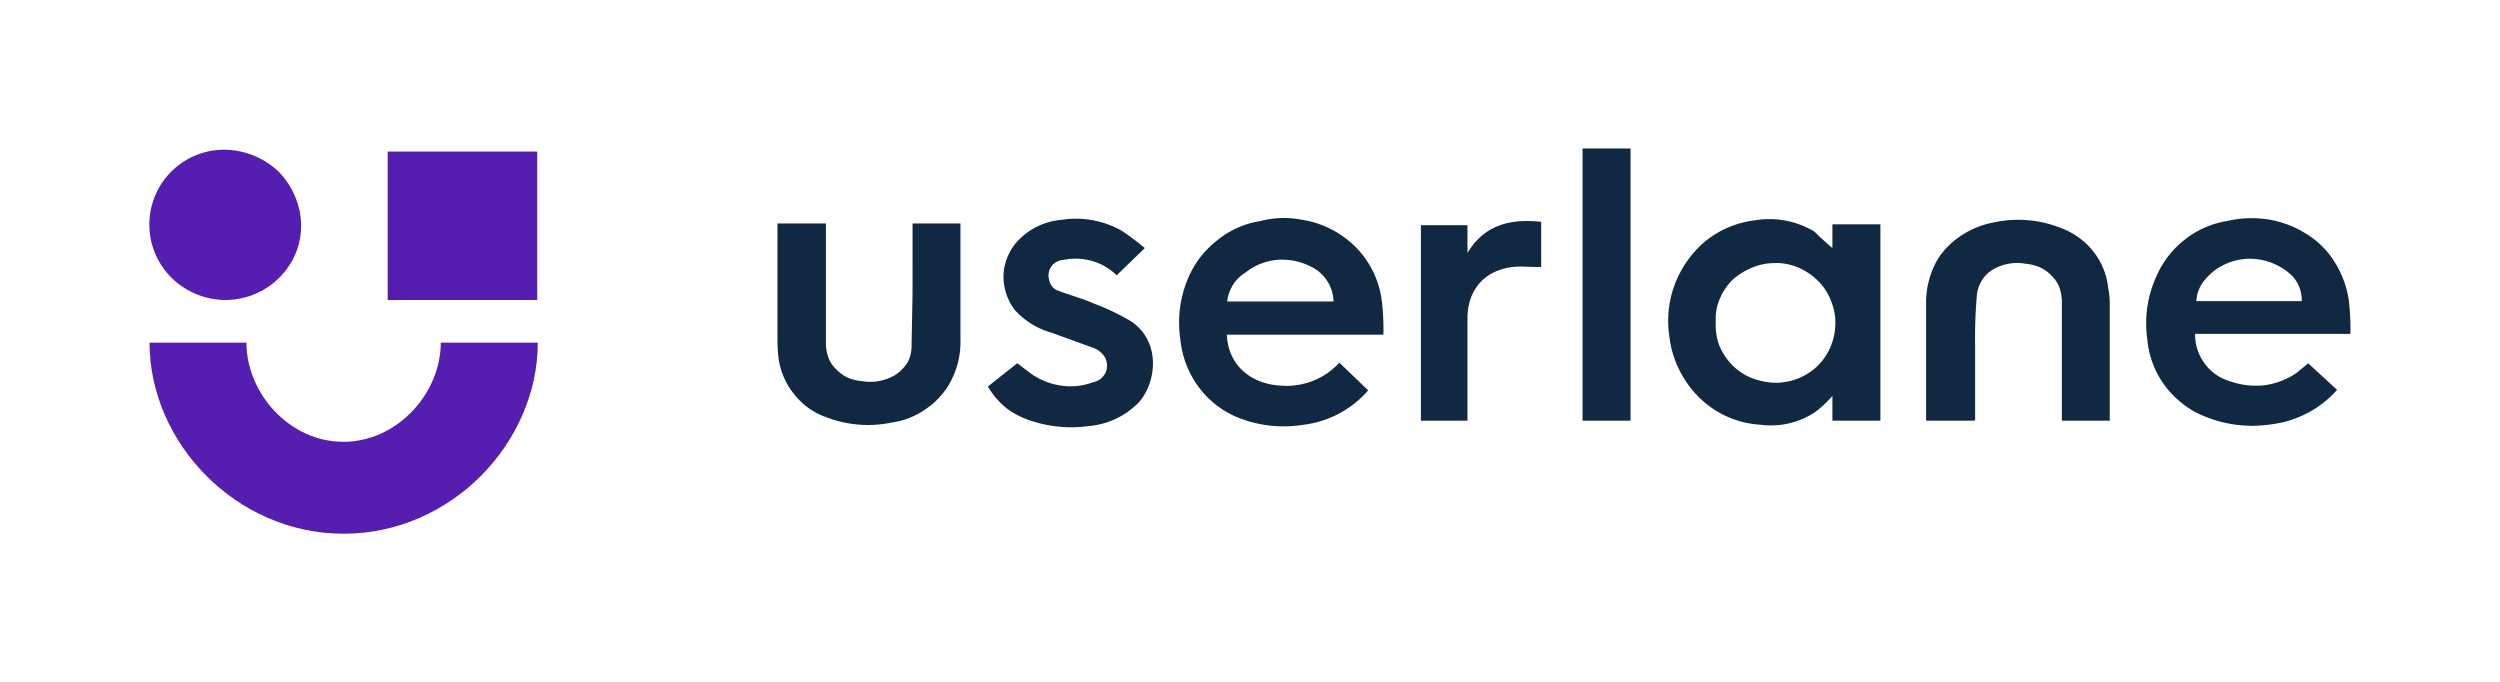
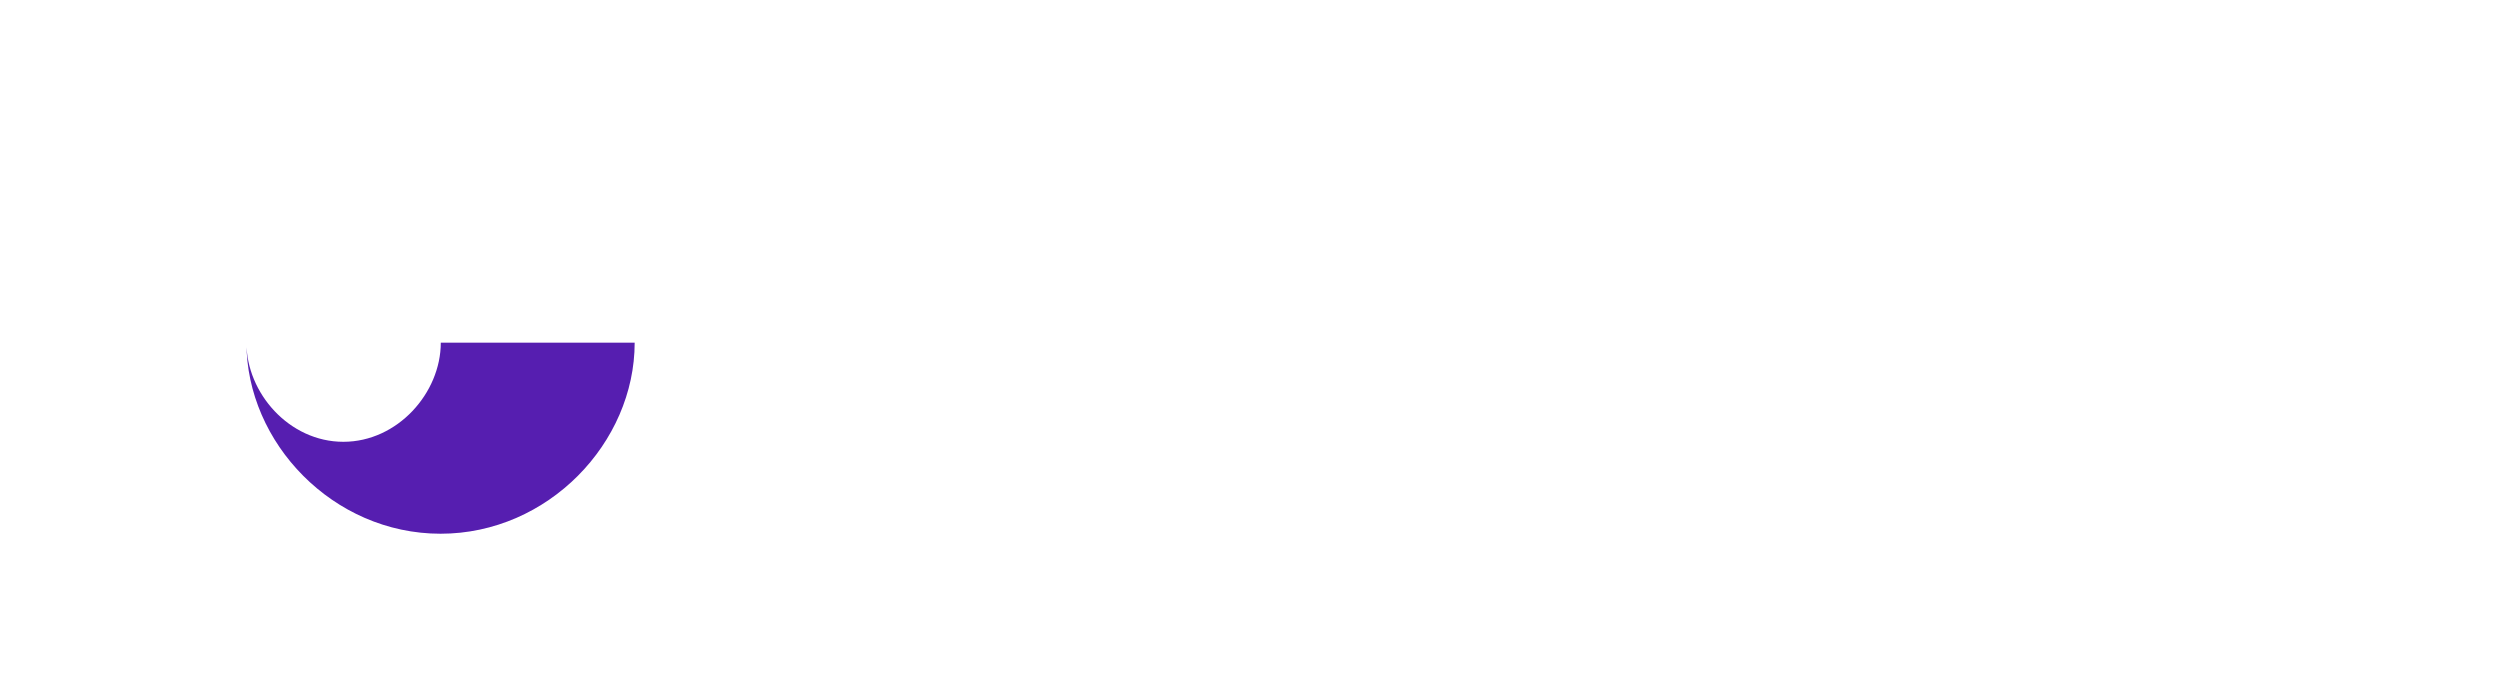
<svg xmlns="http://www.w3.org/2000/svg" id="Layer_1" data-name="Layer 1" viewBox="0 0 321.98 87.86">
  <defs>
    <style>.cls-1{fill:#102841;fill-rule:evenodd;}.cls-2{fill:#561eb0;}</style>
  </defs>
-   <path class="cls-1" d="M210,19.12V54.18h-6.18V19.12Zm26,12.77v-3h6.18V54.18h-6.18V51a15.77,15.77,0,0,1-2.19,2.05,10.29,10.29,0,0,1-7.1,1.65,12.24,12.24,0,0,1-8-3.64,13.25,13.25,0,0,1-3.72-7.8,13.32,13.32,0,0,1,2.52-9.93A12.1,12.1,0,0,1,221.18,30,12.4,12.4,0,0,1,226,28.38a11.24,11.24,0,0,1,7.7,1.46C234.39,30.56,235.19,31.23,235.92,31.89Zm-7.3,2a7.31,7.31,0,0,0-2.92.53A9.17,9.17,0,0,0,223.17,36a7.65,7.65,0,0,0-1.66,2.45,6.36,6.36,0,0,0-.53,2.91,7.89,7.89,0,0,0,.4,3A7.66,7.66,0,0,0,223,46.91a7.38,7.38,0,0,0,2.46,1.72,9.24,9.24,0,0,0,2.92.66,7.81,7.81,0,0,0,5.45-1.92,7.68,7.68,0,0,0,2.52-5.16,7,7,0,0,0-.4-3.11,7.46,7.46,0,0,0-1.59-2.71,8.15,8.15,0,0,0-2.59-1.86A7.42,7.42,0,0,0,228.62,33.87ZM158,43.07c.2,4.23,3.39,6.48,7.18,6.61a9.29,9.29,0,0,0,4-.66,9.19,9.19,0,0,0,3.32-2.31l3.71,3.57a13.14,13.14,0,0,1-8.36,4.43,15.78,15.78,0,0,1-8.57-1,11.83,11.83,0,0,1-5-4,12.33,12.33,0,0,1-2.26-6,14.63,14.63,0,0,1,1-7.88A12.06,12.06,0,0,1,156.71,31a11.52,11.52,0,0,1,5.57-2.52,11.93,11.93,0,0,1,5.32-.19,12.39,12.39,0,0,1,5,1.91,11.93,11.93,0,0,1,5.37,8.6,30.53,30.53,0,0,1,.2,4.3H158Zm13.75-4.24a5.13,5.13,0,0,0-3.06-4.56,8,8,0,0,0-4.31-.79,7.53,7.53,0,0,0-4,1.65,4.6,4.6,0,0,0-1.6,1.59,5.22,5.22,0,0,0-.73,2.11Zm125.5,7.94L301,50.21a13.51,13.51,0,0,1-8.49,4.44A16.06,16.06,0,0,1,282.6,53a12.28,12.28,0,0,1-4.18-3.9,11.83,11.83,0,0,1-1.86-5.36,14.58,14.58,0,0,1,1.19-8.2,12,12,0,0,1,3.66-4.7,11.8,11.8,0,0,1,5.44-2.38,13.87,13.87,0,0,1,5.25-.2A13.07,13.07,0,0,1,297,30.1a11,11,0,0,1,3.72,3.71,12.65,12.65,0,0,1,1.79,4.89,30.53,30.53,0,0,1,.2,4.3h-20a6.21,6.21,0,0,0,1.2,3.77,6.1,6.1,0,0,0,3.25,2.32,10.12,10.12,0,0,0,4.45.53A9.57,9.57,0,0,0,295.82,48l1.52-1.26Zm-.8-8.07a4.69,4.69,0,0,0-.4-1.92,4.49,4.49,0,0,0-1.19-1.58,8.25,8.25,0,0,0-2.59-1.46,7.94,7.94,0,0,0-3-.4,7.63,7.63,0,0,0-2.92.8A7.22,7.22,0,0,0,284,36a4.63,4.63,0,0,0-1.13,2.78h13.61ZM100.2,28.78h6.17V44.06a5.64,5.64,0,0,0,.27,1.85,3.94,3.94,0,0,0,1,1.59,5.24,5.24,0,0,0,1.52,1.13,6.19,6.19,0,0,0,1.86.46,6.34,6.34,0,0,0,4.38-.86,5.45,5.45,0,0,0,1.47-1.52,4.29,4.29,0,0,0,.53-2l.13-7V28.78h6.17V43.66A10.88,10.88,0,0,1,122,49.88a10.11,10.11,0,0,1-3.06,3,9.76,9.76,0,0,1-4,1.52,14.87,14.87,0,0,1-8.5-.66,9,9,0,0,1-4.18-3,9.3,9.3,0,0,1-2-4.69,20.34,20.34,0,0,1-.13-2.06V28.78Zm154.05,25.4h-6.18V39.3a11.07,11.07,0,0,1,1.6-6.09,10.41,10.41,0,0,1,3.12-3,11.33,11.33,0,0,1,4.12-1.59,14.75,14.75,0,0,1,8.29.66,9.64,9.64,0,0,1,4.32,3,9.21,9.21,0,0,1,2,4.83,9.67,9.67,0,0,1,.2,2V54.18h-6.17V39a5.68,5.68,0,0,0-.27-1.85,4.09,4.09,0,0,0-1-1.59,5.08,5.08,0,0,0-1.53-1.12,5.92,5.92,0,0,0-1.86-.47,6.24,6.24,0,0,0-4.32.8,4.22,4.22,0,0,0-1.46,1.59,4.5,4.5,0,0,0-.53,2,59.84,59.84,0,0,0-.2,6v9.72ZM143.82,35.46a7.35,7.35,0,0,0-3.18-1.85,7.79,7.79,0,0,0-3.72-.13,1.89,1.89,0,0,0-.86.26,1.81,1.81,0,0,0-.67.6,1.91,1.91,0,0,0-.33.86,1.81,1.81,0,0,0,.07.86,2,2,0,0,0,.39.86,1.82,1.82,0,0,0,.8.53c1.53.59,3.12,1,4.58,1.65a30.47,30.47,0,0,1,4.72,2.25c4,2.64,3.32,8,1,10.52a10.17,10.17,0,0,1-6.37,3,16.29,16.29,0,0,1-7.17-.59,10.7,10.7,0,0,1-3.39-1.66,10.2,10.2,0,0,1-2.46-2.84l3.79-3,1.39,1.06a8.77,8.77,0,0,0,4,1.78,8.18,8.18,0,0,0,4.38-.4,2.25,2.25,0,0,0,.93-.39,2.8,2.8,0,0,0,.66-.8,2.5,2.5,0,0,0,.2-1,2.8,2.8,0,0,0-.26-1,3.08,3.08,0,0,0-1.4-1.19l-5.51-2a9.87,9.87,0,0,1-4.78-3,7.24,7.24,0,0,1-1.39-4.3,7,7,0,0,1,1.59-4.23,8.7,8.7,0,0,1,5.91-3,12,12,0,0,1,7.7,1.39,34.83,34.83,0,0,1,3,2.25ZM183,29h6v3.57c2.19-3.64,5.57-4.43,9.49-4v5.83l-2.59-.07c-4.18,0-6.9,2.58-6.9,6.68V54.18h-6Z" />
-   <path class="cls-2" d="M29,38.64A9.92,9.92,0,0,0,34.46,37a9.79,9.79,0,0,0,3.59-4.3,9.39,9.39,0,0,0,.53-5.56,10.38,10.38,0,0,0-2.66-5,10.36,10.36,0,0,0-5-2.64,9.64,9.64,0,0,0-8.83,16.27A10,10,0,0,0,29,38.64Z" />
-   <path class="cls-2" d="M49.93,19.52H69.19V38.64H49.93Z" />
-   <path class="cls-2" d="M56.77,44.13c0,6.48-5.57,12.77-12.55,12.77S31.74,50.61,31.74,44.13H19.26c0,12.9,11.15,24.61,25,24.61s25-11.71,25-24.61Z" />
+   <path class="cls-2" d="M56.77,44.13c0,6.48-5.57,12.77-12.55,12.77S31.74,50.61,31.74,44.13c0,12.9,11.15,24.61,25,24.61s25-11.71,25-24.61Z" />
</svg>